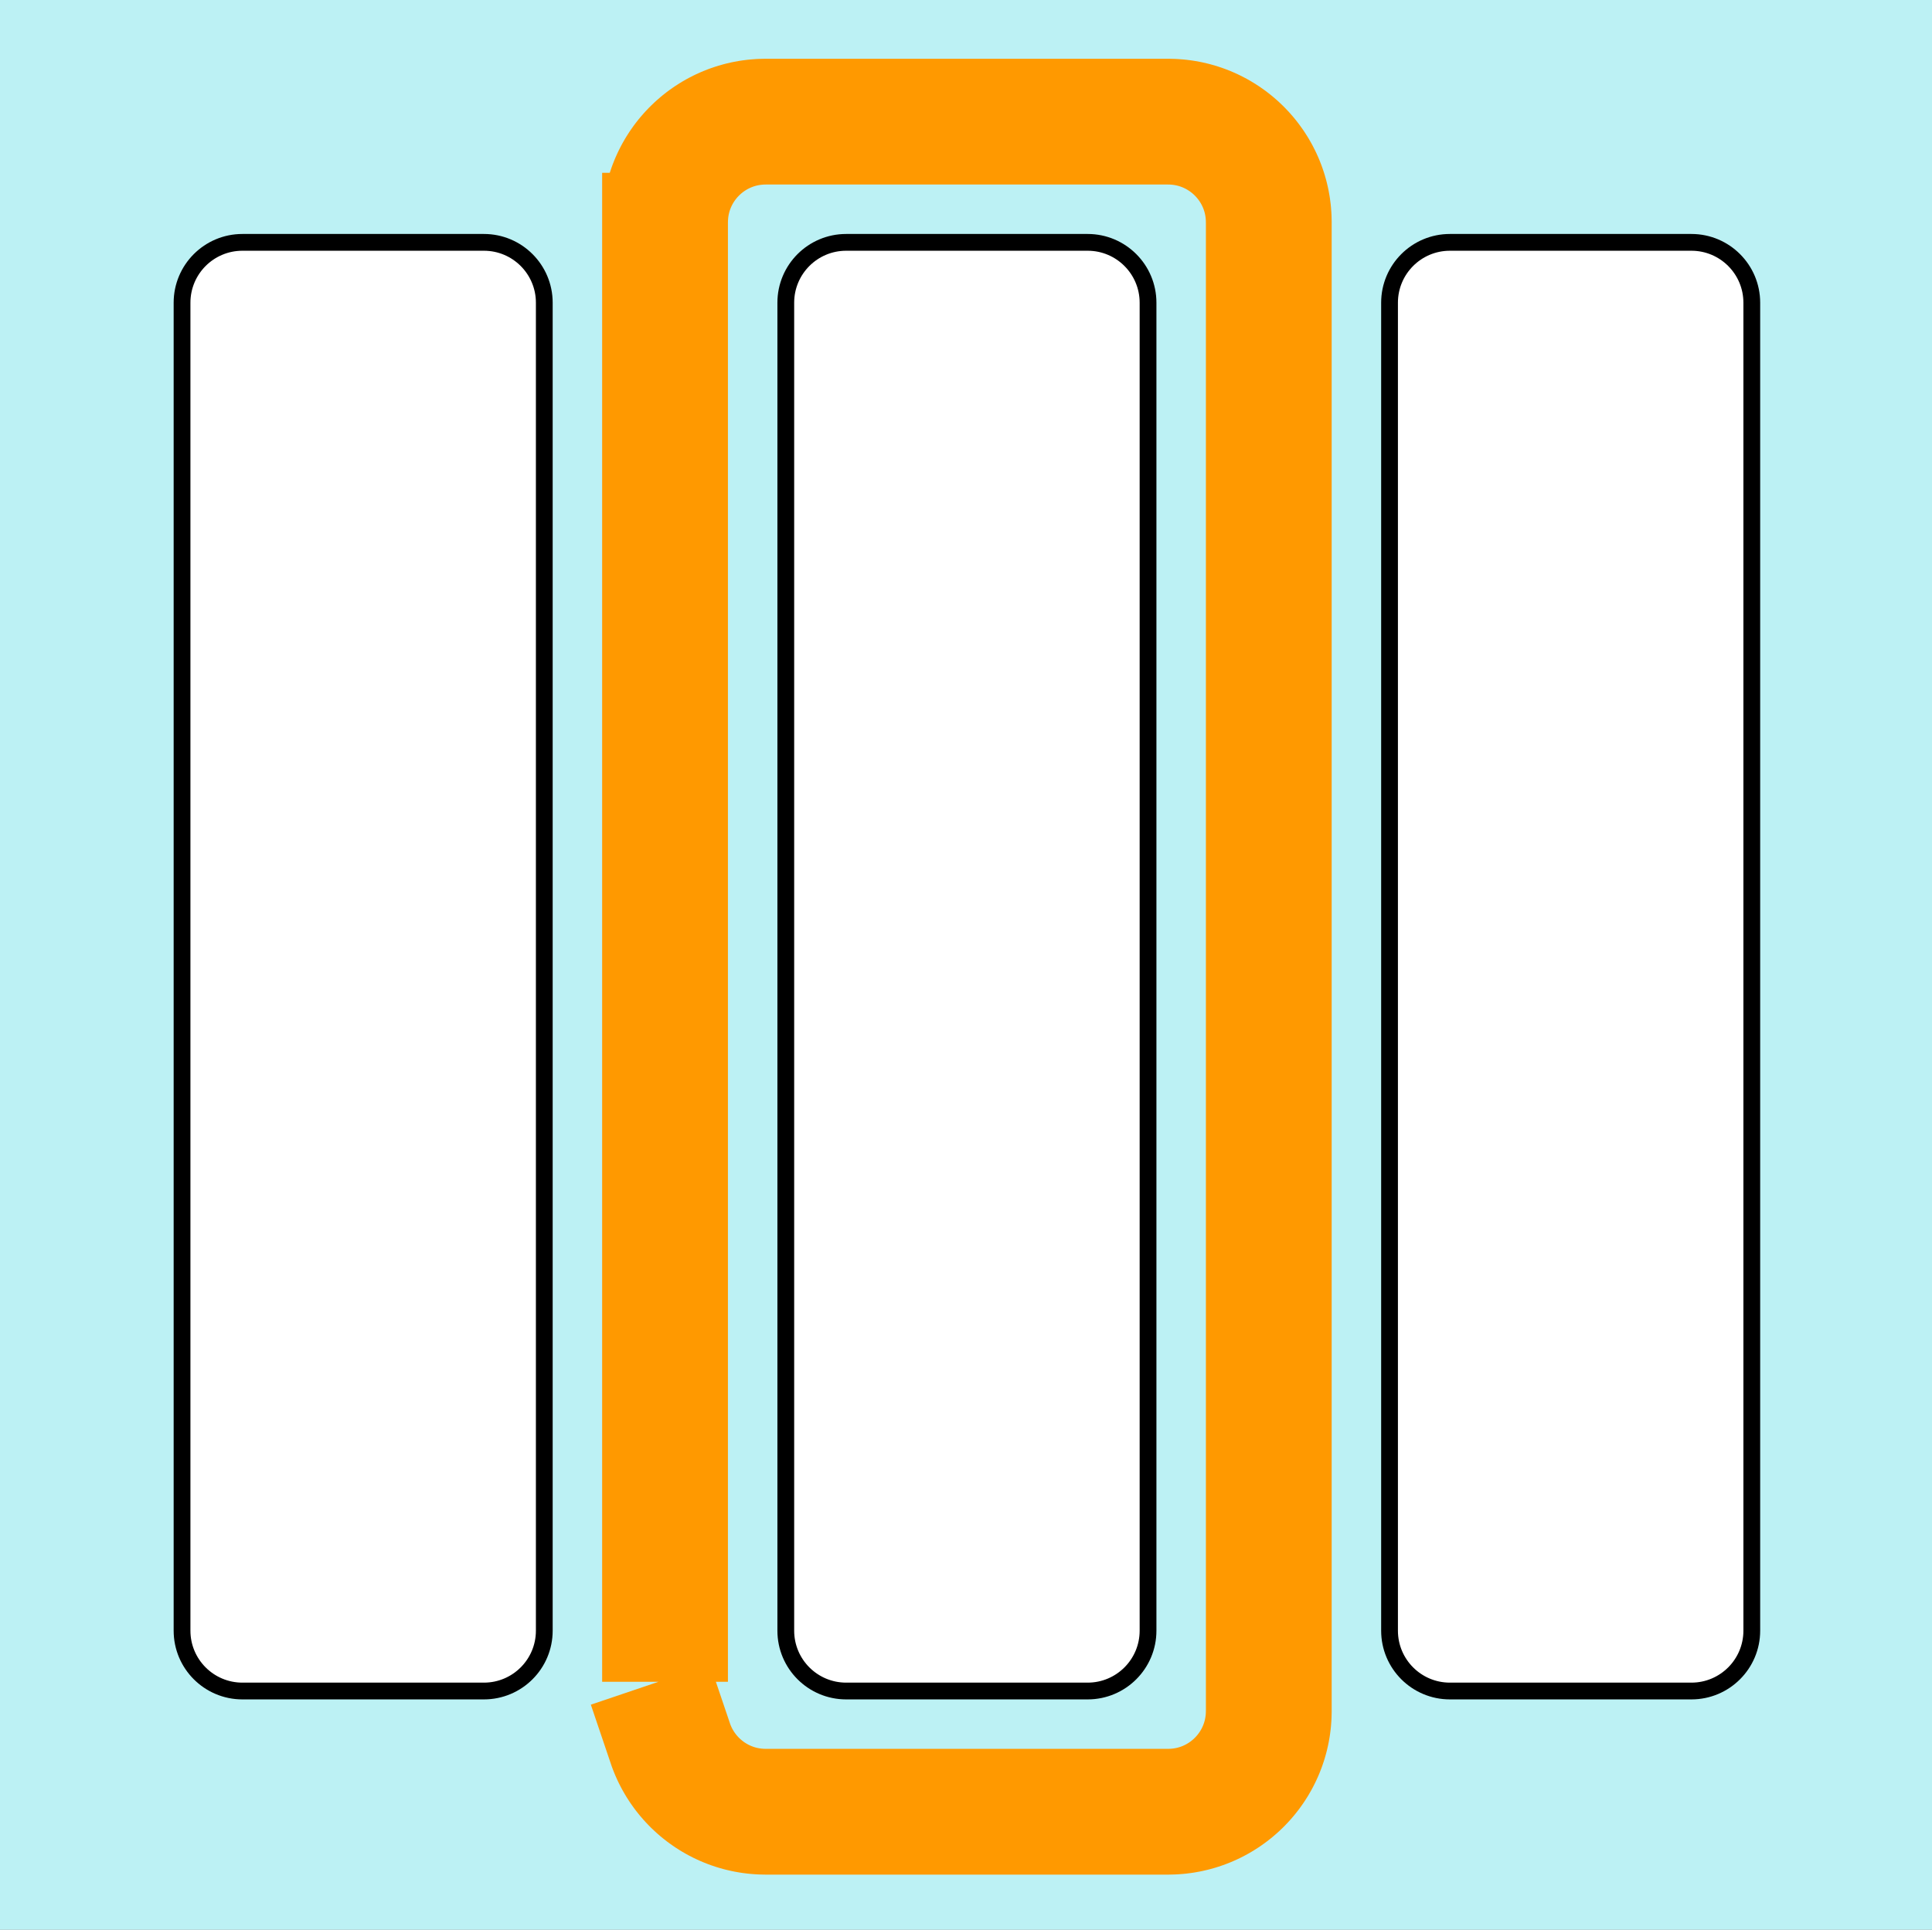
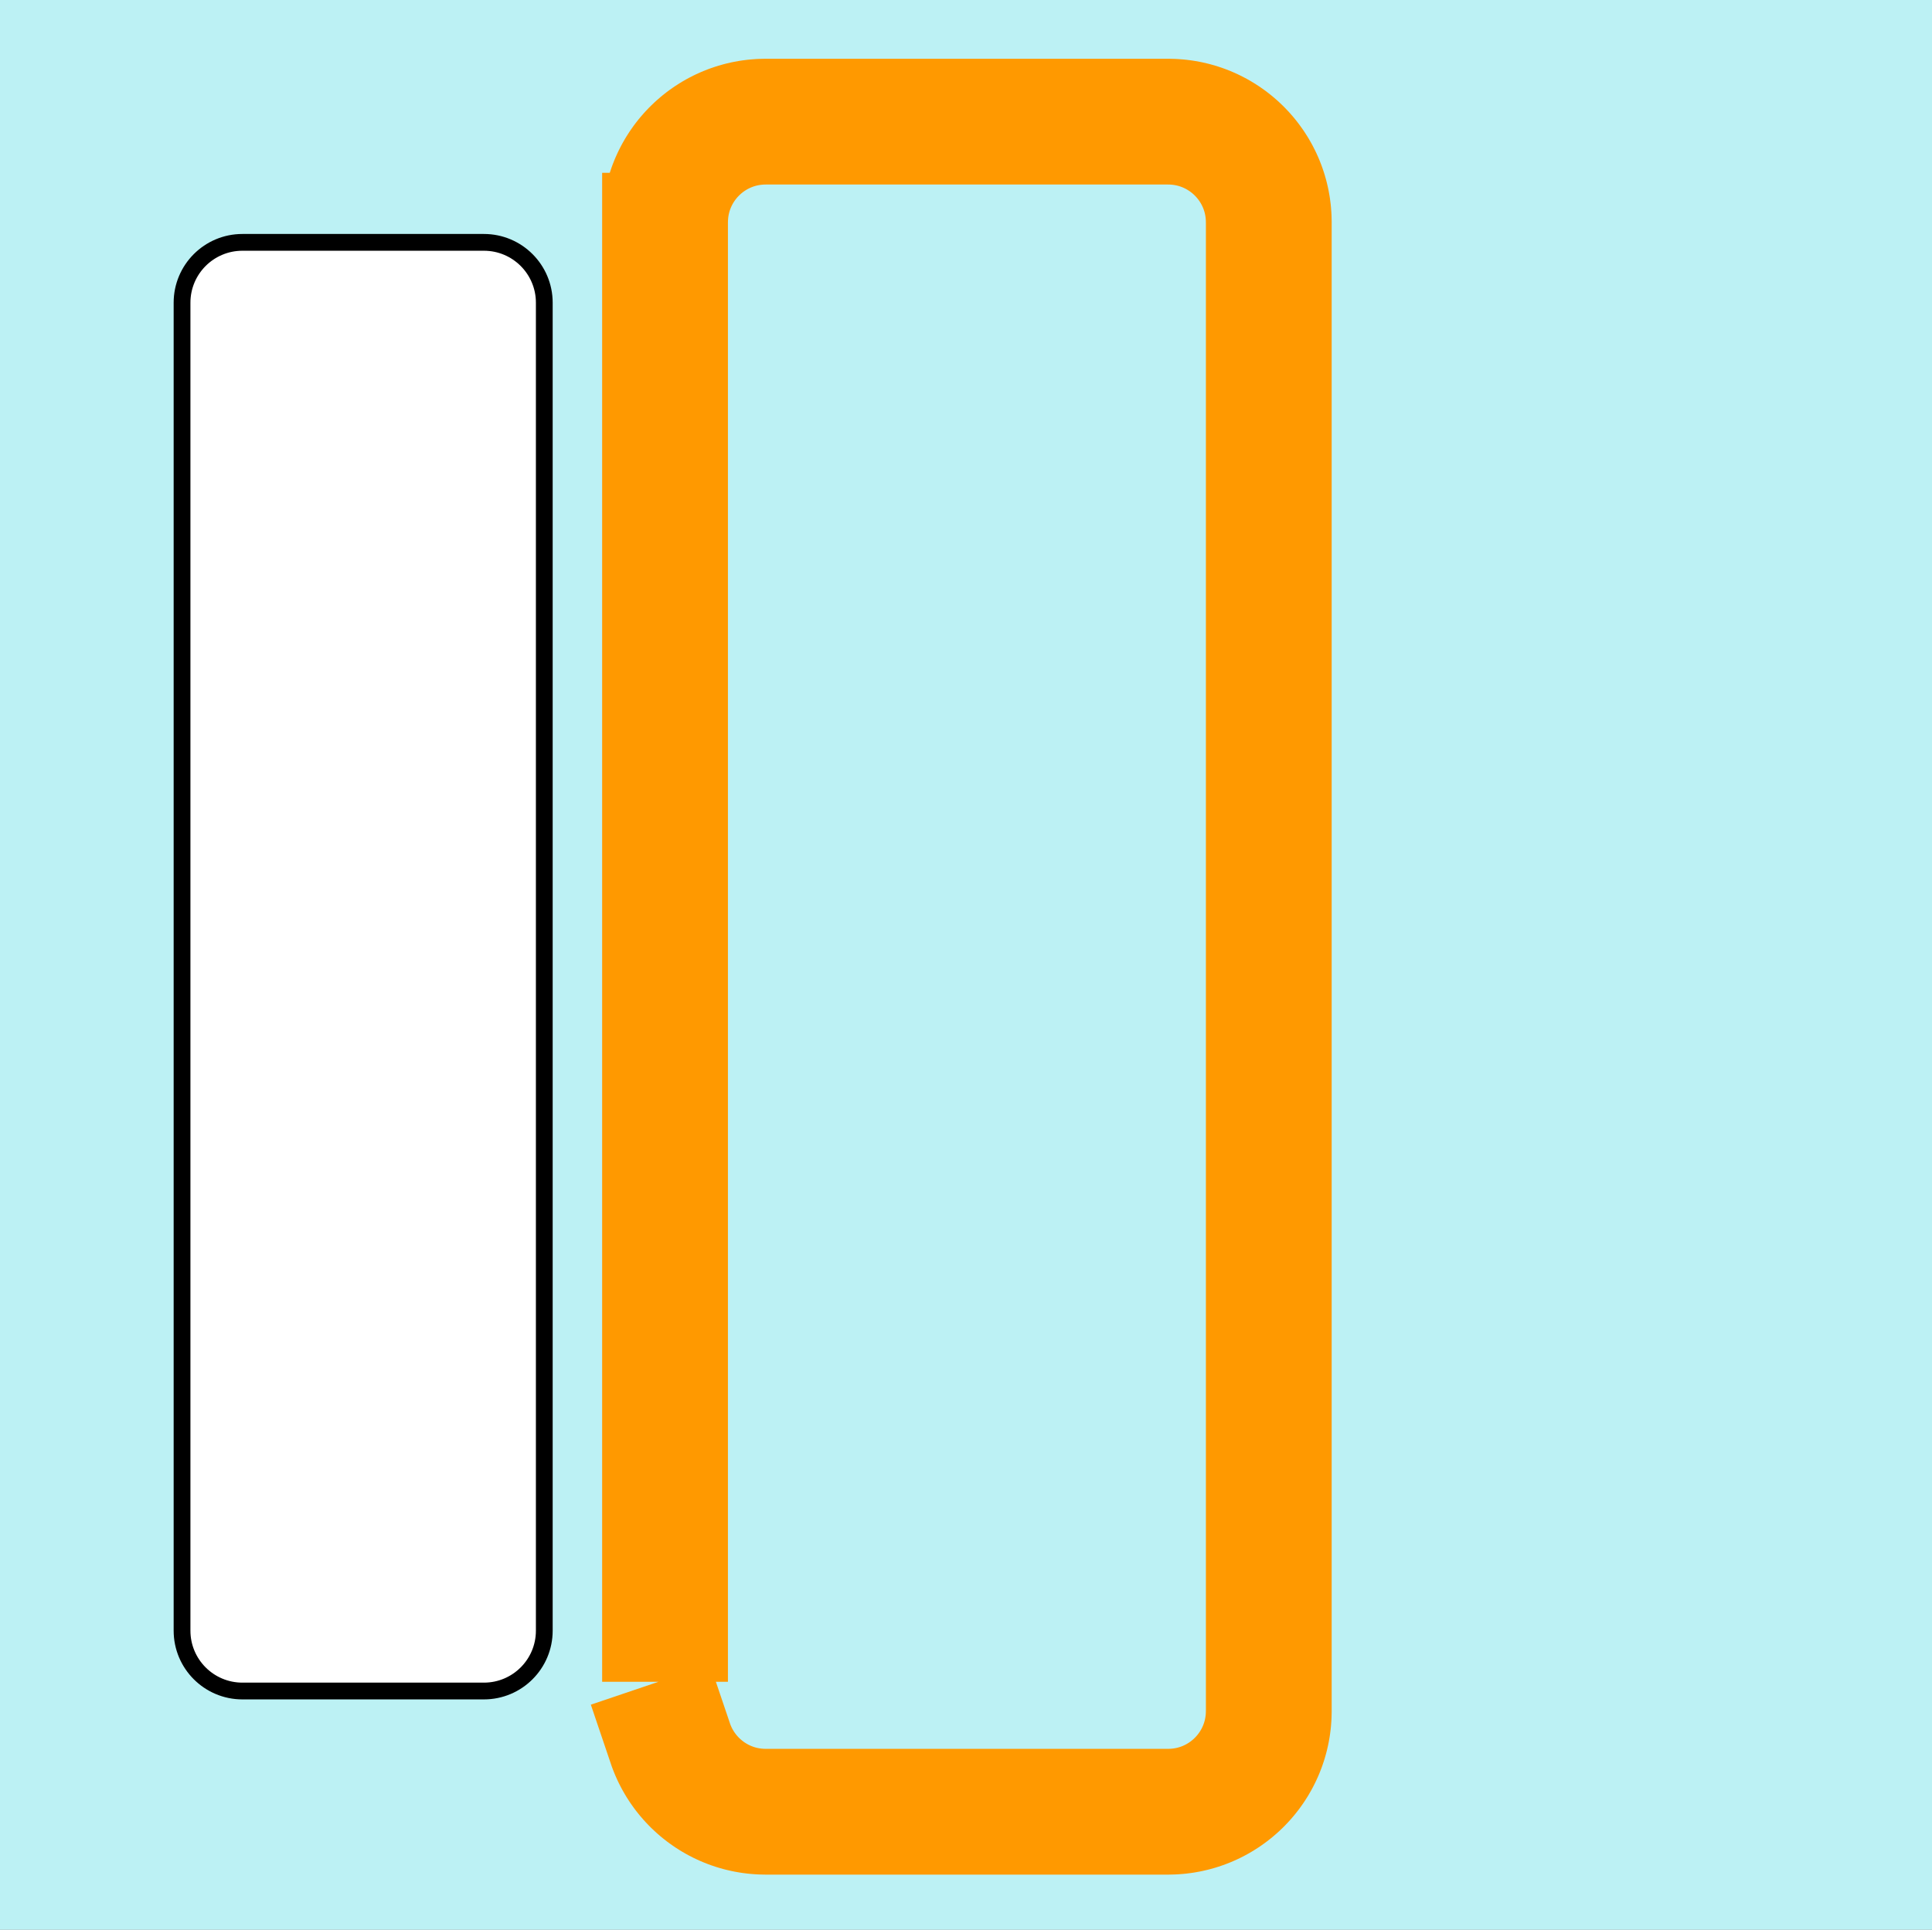
<svg xmlns="http://www.w3.org/2000/svg" width="1056" height="1055" xml:space="preserve" overflow="hidden">
  <rect width="100%" height="100%" fill="#808080" stroke="none" />
  <defs>
    <clipPath id="clip0">
      <rect x="330" y="248" width="1056" height="1055" />
    </clipPath>
  </defs>
  <g clip-path="url(#clip0)" transform="translate(-330 -248)">
    <rect x="330" y="248" width="1056" height="1055" fill="#BCF1F4" />
    <path d="M429.5 413.501C429.5 395.275 444.275 380.5 462.501 380.5L594.499 380.5C612.725 380.5 627.5 395.275 627.5 413.501L627.5 1139.5C627.5 1157.73 612.725 1172.5 594.499 1172.5L462.501 1172.5C444.275 1172.5 429.5 1157.73 429.5 1139.5Z" stroke="#000000" stroke-width="9.167" stroke-linejoin="round" stroke-miterlimit="10" fill="#FFFFFF" fill-rule="evenodd" />
-     <path d="M759.5 413.501C759.5 395.275 774.275 380.5 792.501 380.5L924.499 380.5C942.725 380.5 957.5 395.275 957.5 413.501L957.5 1139.5C957.5 1157.73 942.725 1172.5 924.499 1172.5L792.501 1172.5C774.275 1172.5 759.5 1157.73 759.5 1139.5Z" stroke="#000000" stroke-width="9.167" stroke-linejoin="round" stroke-miterlimit="10" fill="#FFFFFF" fill-rule="evenodd" />
-     <path d="M1089.5 413.501C1089.5 395.275 1104.27 380.5 1122.5 380.5L1254.5 380.5C1272.72 380.5 1287.5 395.275 1287.5 413.501L1287.5 1139.5C1287.5 1157.73 1272.72 1172.5 1254.5 1172.5L1122.5 1172.5C1104.27 1172.5 1089.5 1157.73 1089.5 1139.5Z" stroke="#000000" stroke-width="9.167" stroke-linejoin="round" stroke-miterlimit="10" fill="#FFFFFF" fill-rule="evenodd" />
    <path d="M693.5 369.501C693.5 339.125 718.125 314.5 748.501 314.5L968.498 314.5C998.875 314.5 1023.5 339.125 1023.5 369.501L1023.5 1183.5C1023.5 1213.88 998.875 1238.5 968.498 1238.5L748.501 1238.5C718.125 1238.5 693.5 1213.88 693.5 1183.5Z" stroke="#FF9900" stroke-width="68.75" stroke-linecap="square" stroke-linejoin="round" stroke-miterlimit="10" stroke-dasharray="206.25 68.75" fill="none" fill-rule="evenodd" />
  </g>
</svg>